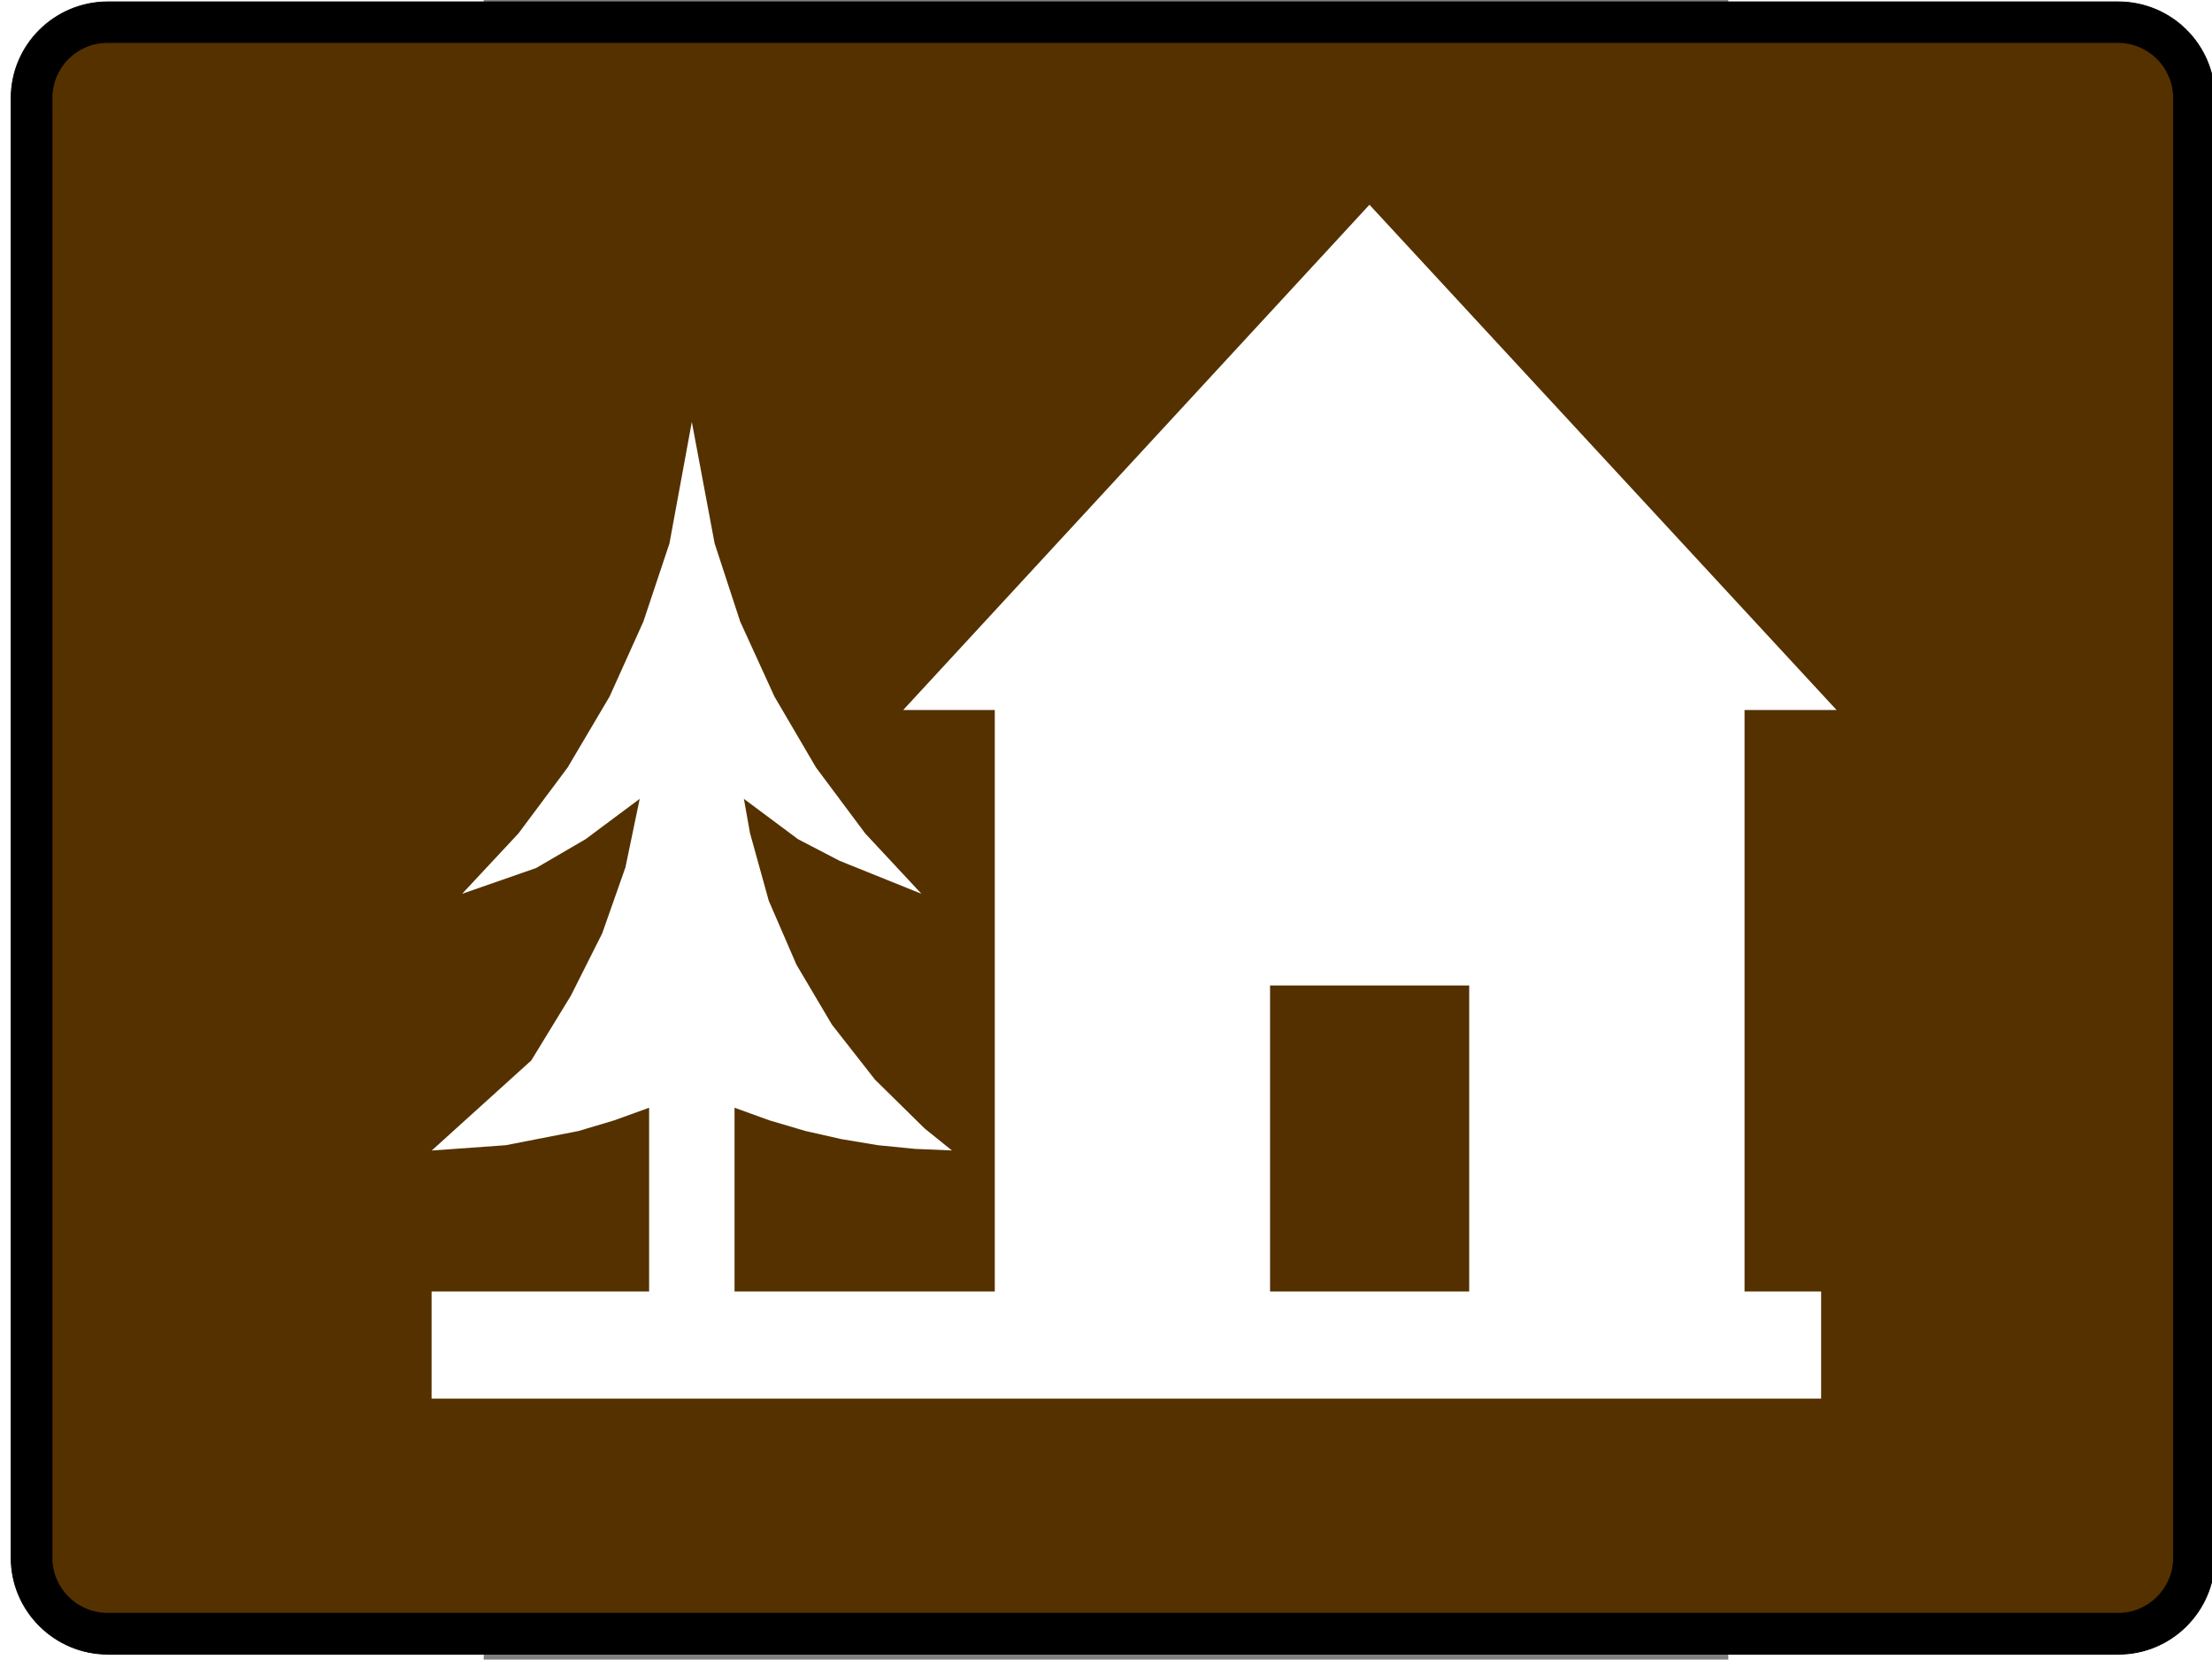
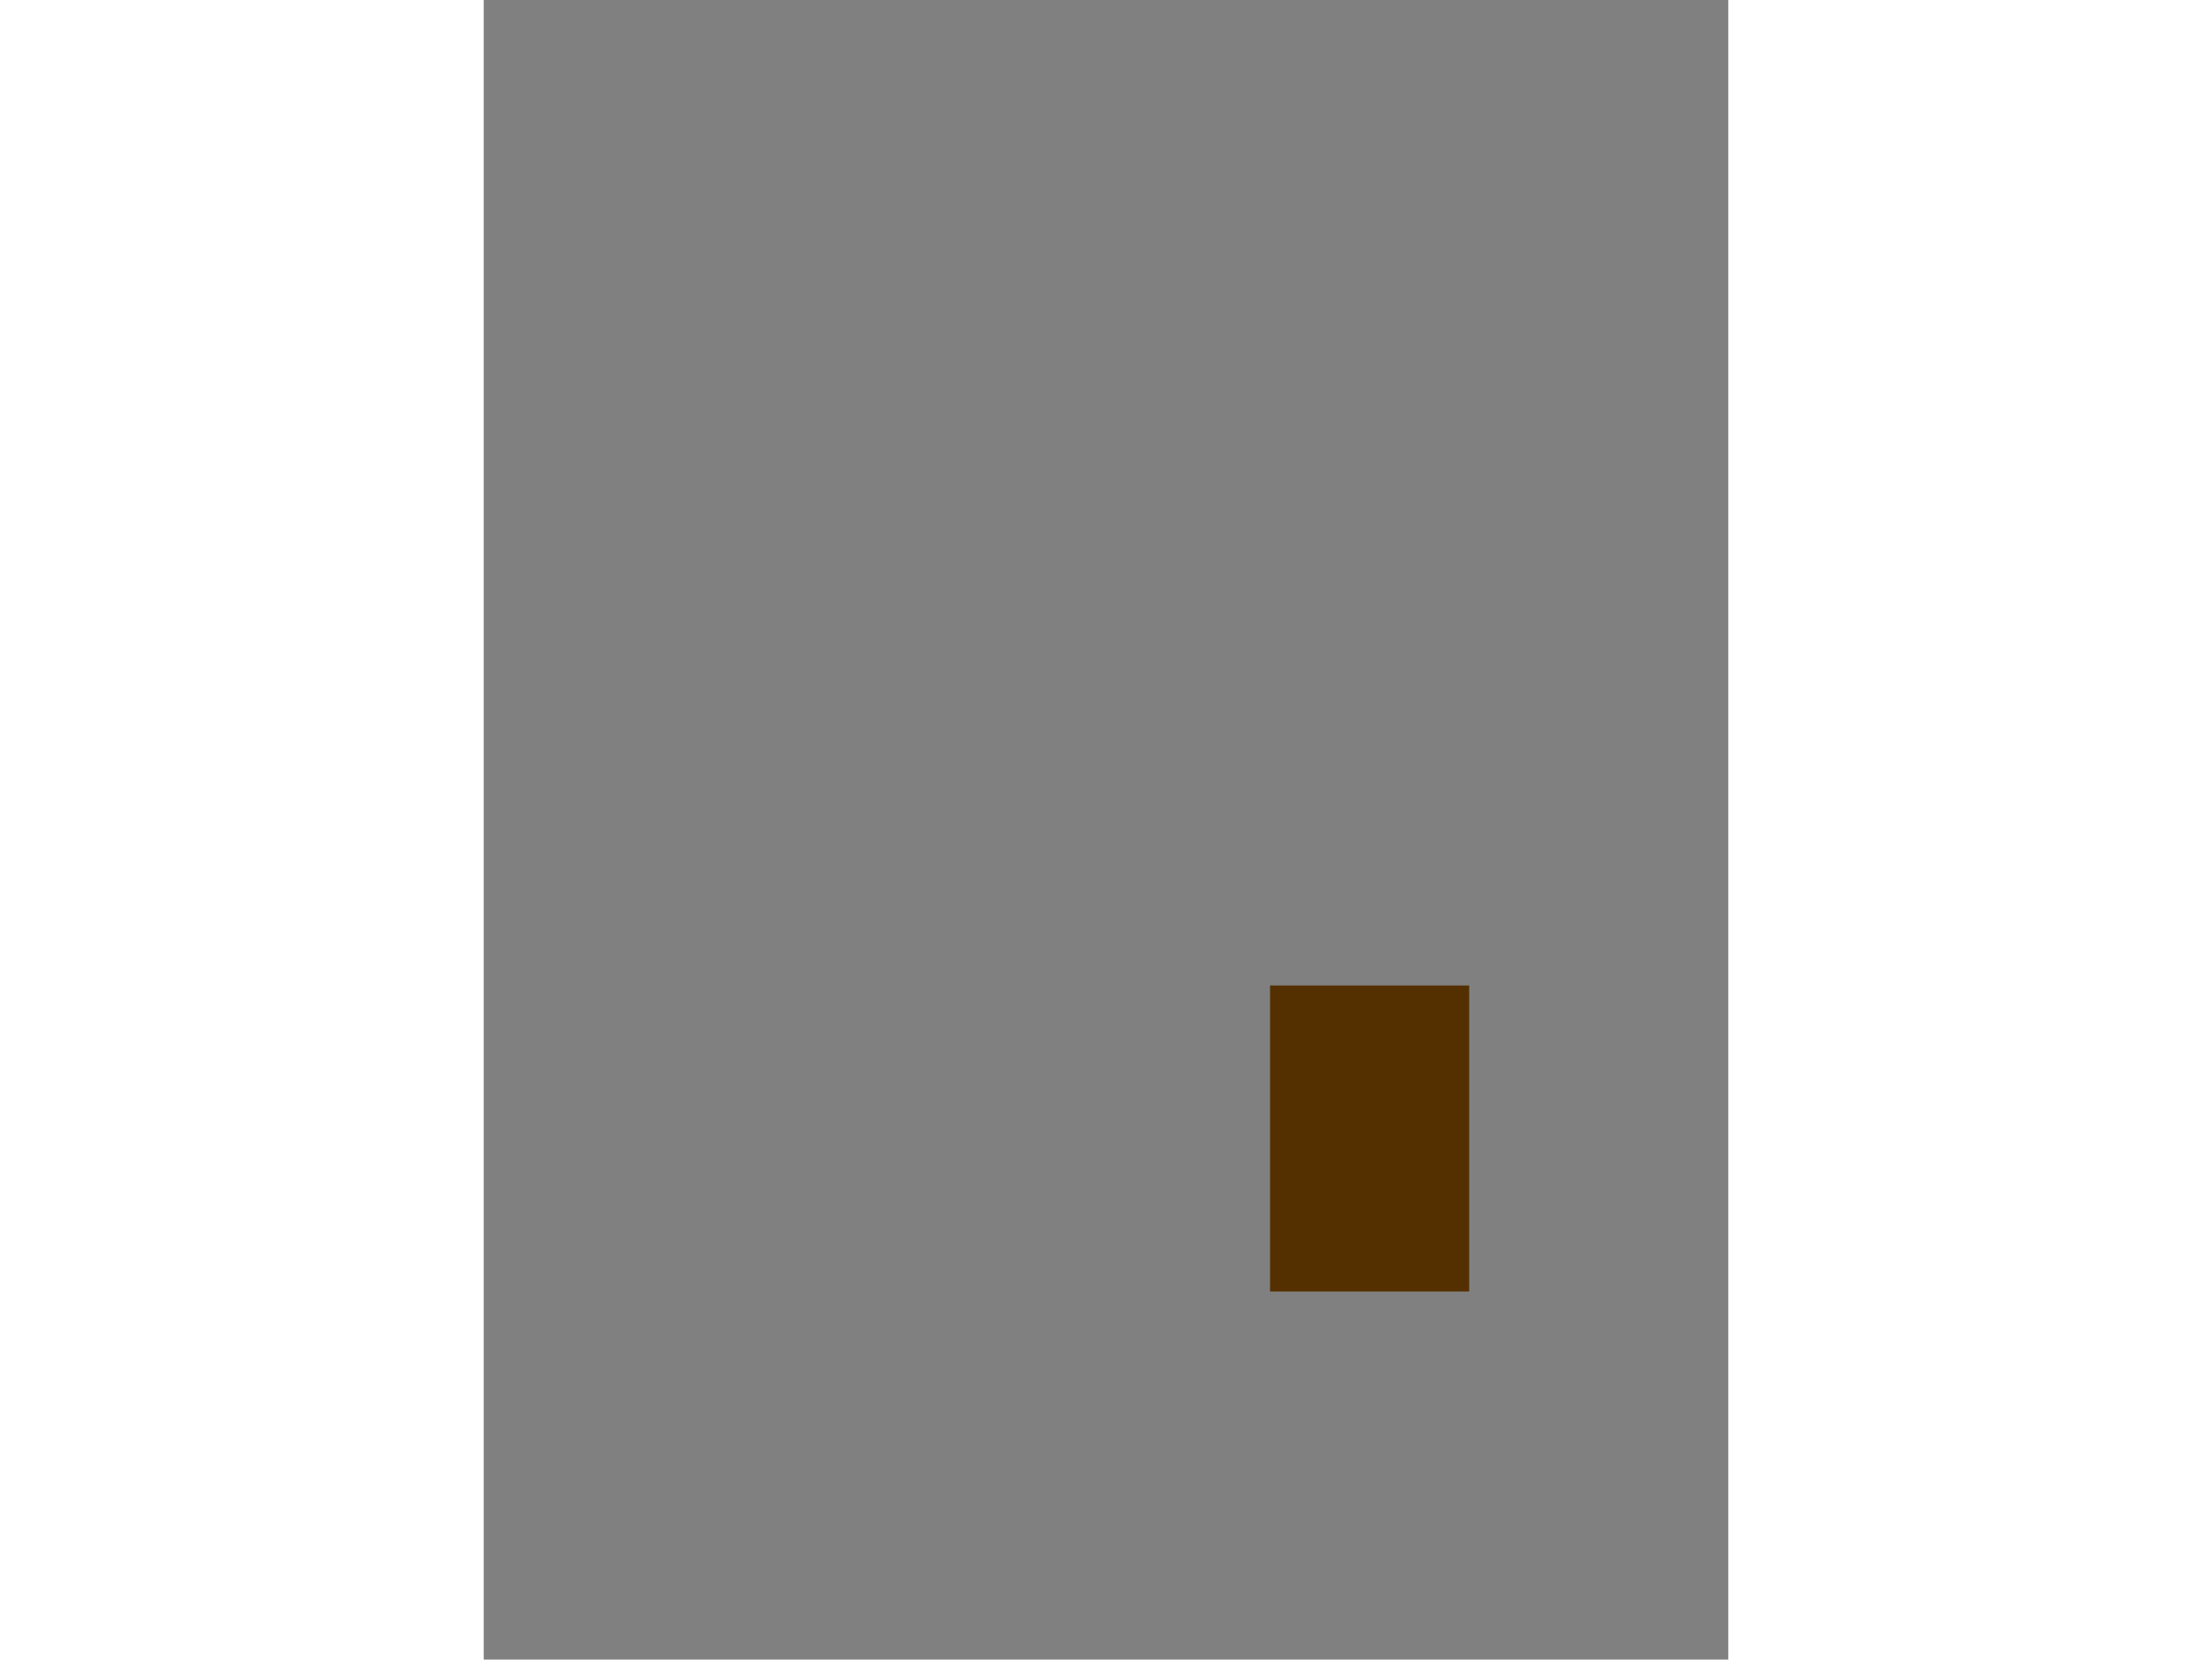
<svg xmlns="http://www.w3.org/2000/svg" xmlns:ns1="http://sodipodi.sourceforge.net/DTD/sodipodi-0.dtd" xmlns:ns2="http://www.inkscape.org/namespaces/inkscape" version="1.0" id="svg4231" x="0px" y="0px" width="75.473" height="56.62" viewBox="0 0 456 608" enable-background="new 0 0 456 608" xml:space="preserve" ns1:version="0.32" ns2:version="0.46" ns1:docname="youth_hostel.svg" ns2:output_extension="org.inkscape.output.svg.inkscape">
  <rect x="0" y="0" width="456" height="608" fill="#808080" stroke="none" />
  <ns1:namedview ns2:window-height="801" ns2:window-width="1294" ns2:pageshadow="2" ns2:pageopacity="0.0" guidetolerance="10.0" gridtolerance="10.0" objecttolerance="10.0" borderopacity="1.0" bordercolor="#666666" pagecolor="#ffffff" id="base" showgrid="false" showguides="false" ns2:zoom="4.9019851" ns2:cx="41.56668" ns2:cy="30.243524" ns2:window-x="176" ns2:window-y="88" ns2:current-layer="svg4231" />
  <defs id="defs2496">
    <ns2:perspective id="perspective2500" ns2:persp3d-origin="228 : 202.66667 : 1" ns2:vp_z="456 : 304 : 1" ns2:vp_y="0 : 1000 : 0" ns2:vp_x="0 : 304 : 1" ns1:type="inkscape:persp3d" />
  </defs>
  <g id="g3376" transform="matrix(1.331,0,0,1.331,-32.414,670.058)" />
-   <path style="fill:#000000;fill-opacity:1;stroke:#000000;stroke-width:0.287" d="M 634.225,570.774 L 634.225,35.936 C 634.225,16.483 618.413,0.67 598.863,0.67 L -137.703,0.67 C -157.253,0.67 -173.161,16.483 -173.161,35.936 L -173.161,570.774 C -173.161,590.132 -157.253,606.04 -137.703,606.04 L -137.703,606.04 L 598.863,606.04 C 618.317,606.136 634.225,590.228 634.225,570.774 L 634.225,570.583 L 634.225,570.774 z" id="path4239" />
-   <path style="fill:#553100;fill-opacity:1" d="M 618.988,570.773 L 618.988,35.934 C 618.988,24.722 609.884,15.715 598.767,15.715 L -137.799,15.715 C -149.011,15.715 -158.018,24.723 -158.018,35.934 L -158.018,570.773 C -158.018,581.793 -149.01,590.898 -137.799,590.898 L -137.799,590.898 L 598.767,590.898 C 609.884,590.993 618.988,581.793 618.988,570.773 L 618.988,570.773 z" id="path4241" />
-   <path id="path3058" style="fill:#ffffff;fill-opacity:1;fill-rule:evenodd;stroke:none" d="M -19.1,473.15 L -19.1,512.408 L 490.012,512.408 L 490.012,473.15 L 461.952,473.15 L 461.952,260.13 L 495.677,260.13 L 324.524,75.013 L 153.687,260.13 L 187.253,260.13 L 187.253,473.15 L 91.902,473.15 L 91.902,405.832 L 104.733,410.469 L 117.854,414.342 L 131.001,417.319 L 144.412,419.559 L 157.981,420.903 L 171.55,421.482 L 161.565,413.446 L 143.358,395.53 L 127.576,375.374 L 114.587,353.427 L 104.443,330.004 L 97.567,305.211 L 95.327,292.67 L 115.167,307.45 L 130.369,315.355 L 160.379,327.448 L 139.802,305.369 L 121.754,281.182 L 106.525,255.203 L 93.983,227.749 L 84.604,199.083 L 76.251,154.582 L 68.057,199.083 L 58.493,227.749 L 46.11,255.203 L 30.749,281.182 L 12.701,305.369 L -7.902,327.448 L 19.183,318.016 L 37.31,307.45 L 57.15,292.67 L 51.933,317.752 L 43.422,341.939 L 31.935,364.783 L 17.418,388.522 L -19.047,421.509 L 8.09,419.559 L 34.807,414.342 L 47.77,410.469 L 60.601,405.832 L 60.601,473.15 L -19.074,473.15" />
  <path id="path3513" style="fill:#542f00;fill-opacity:1;fill-rule:evenodd;stroke:none" d="M 361.068,473.15 L 361.068,361.041 L 288.111,361.041 L 288.111,473.15 L 361.068,473.15 z" />
</svg>